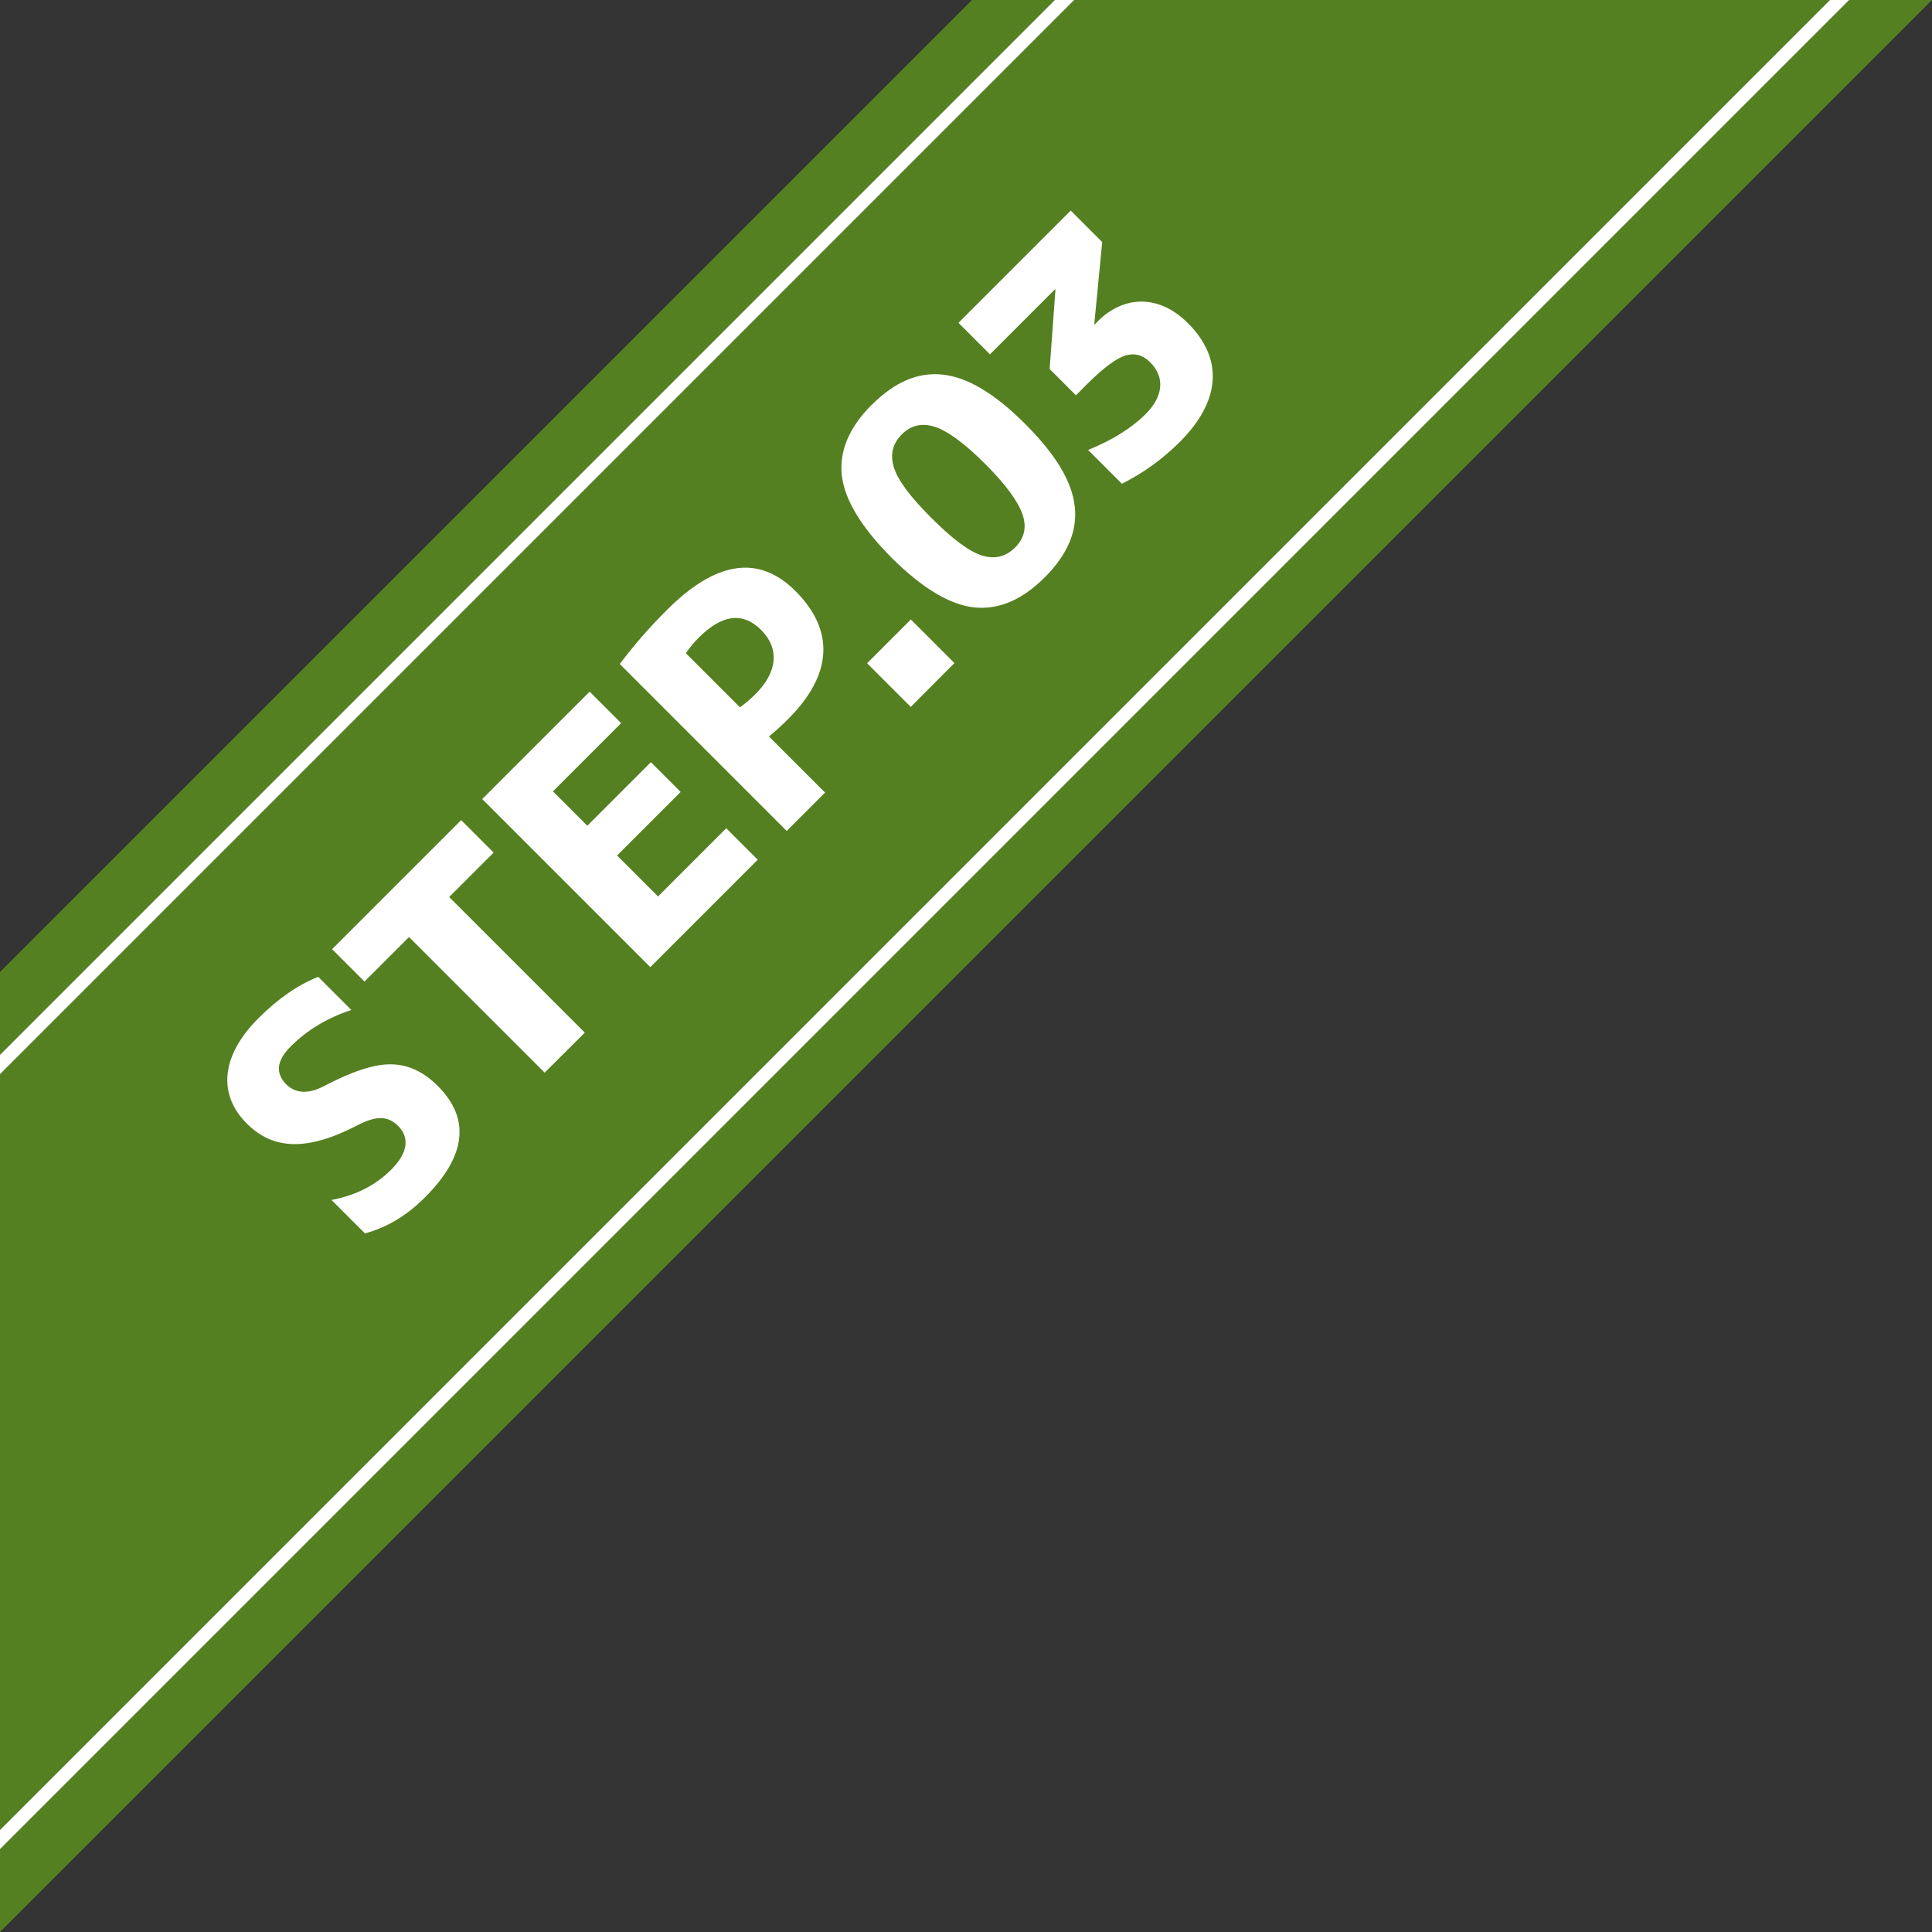
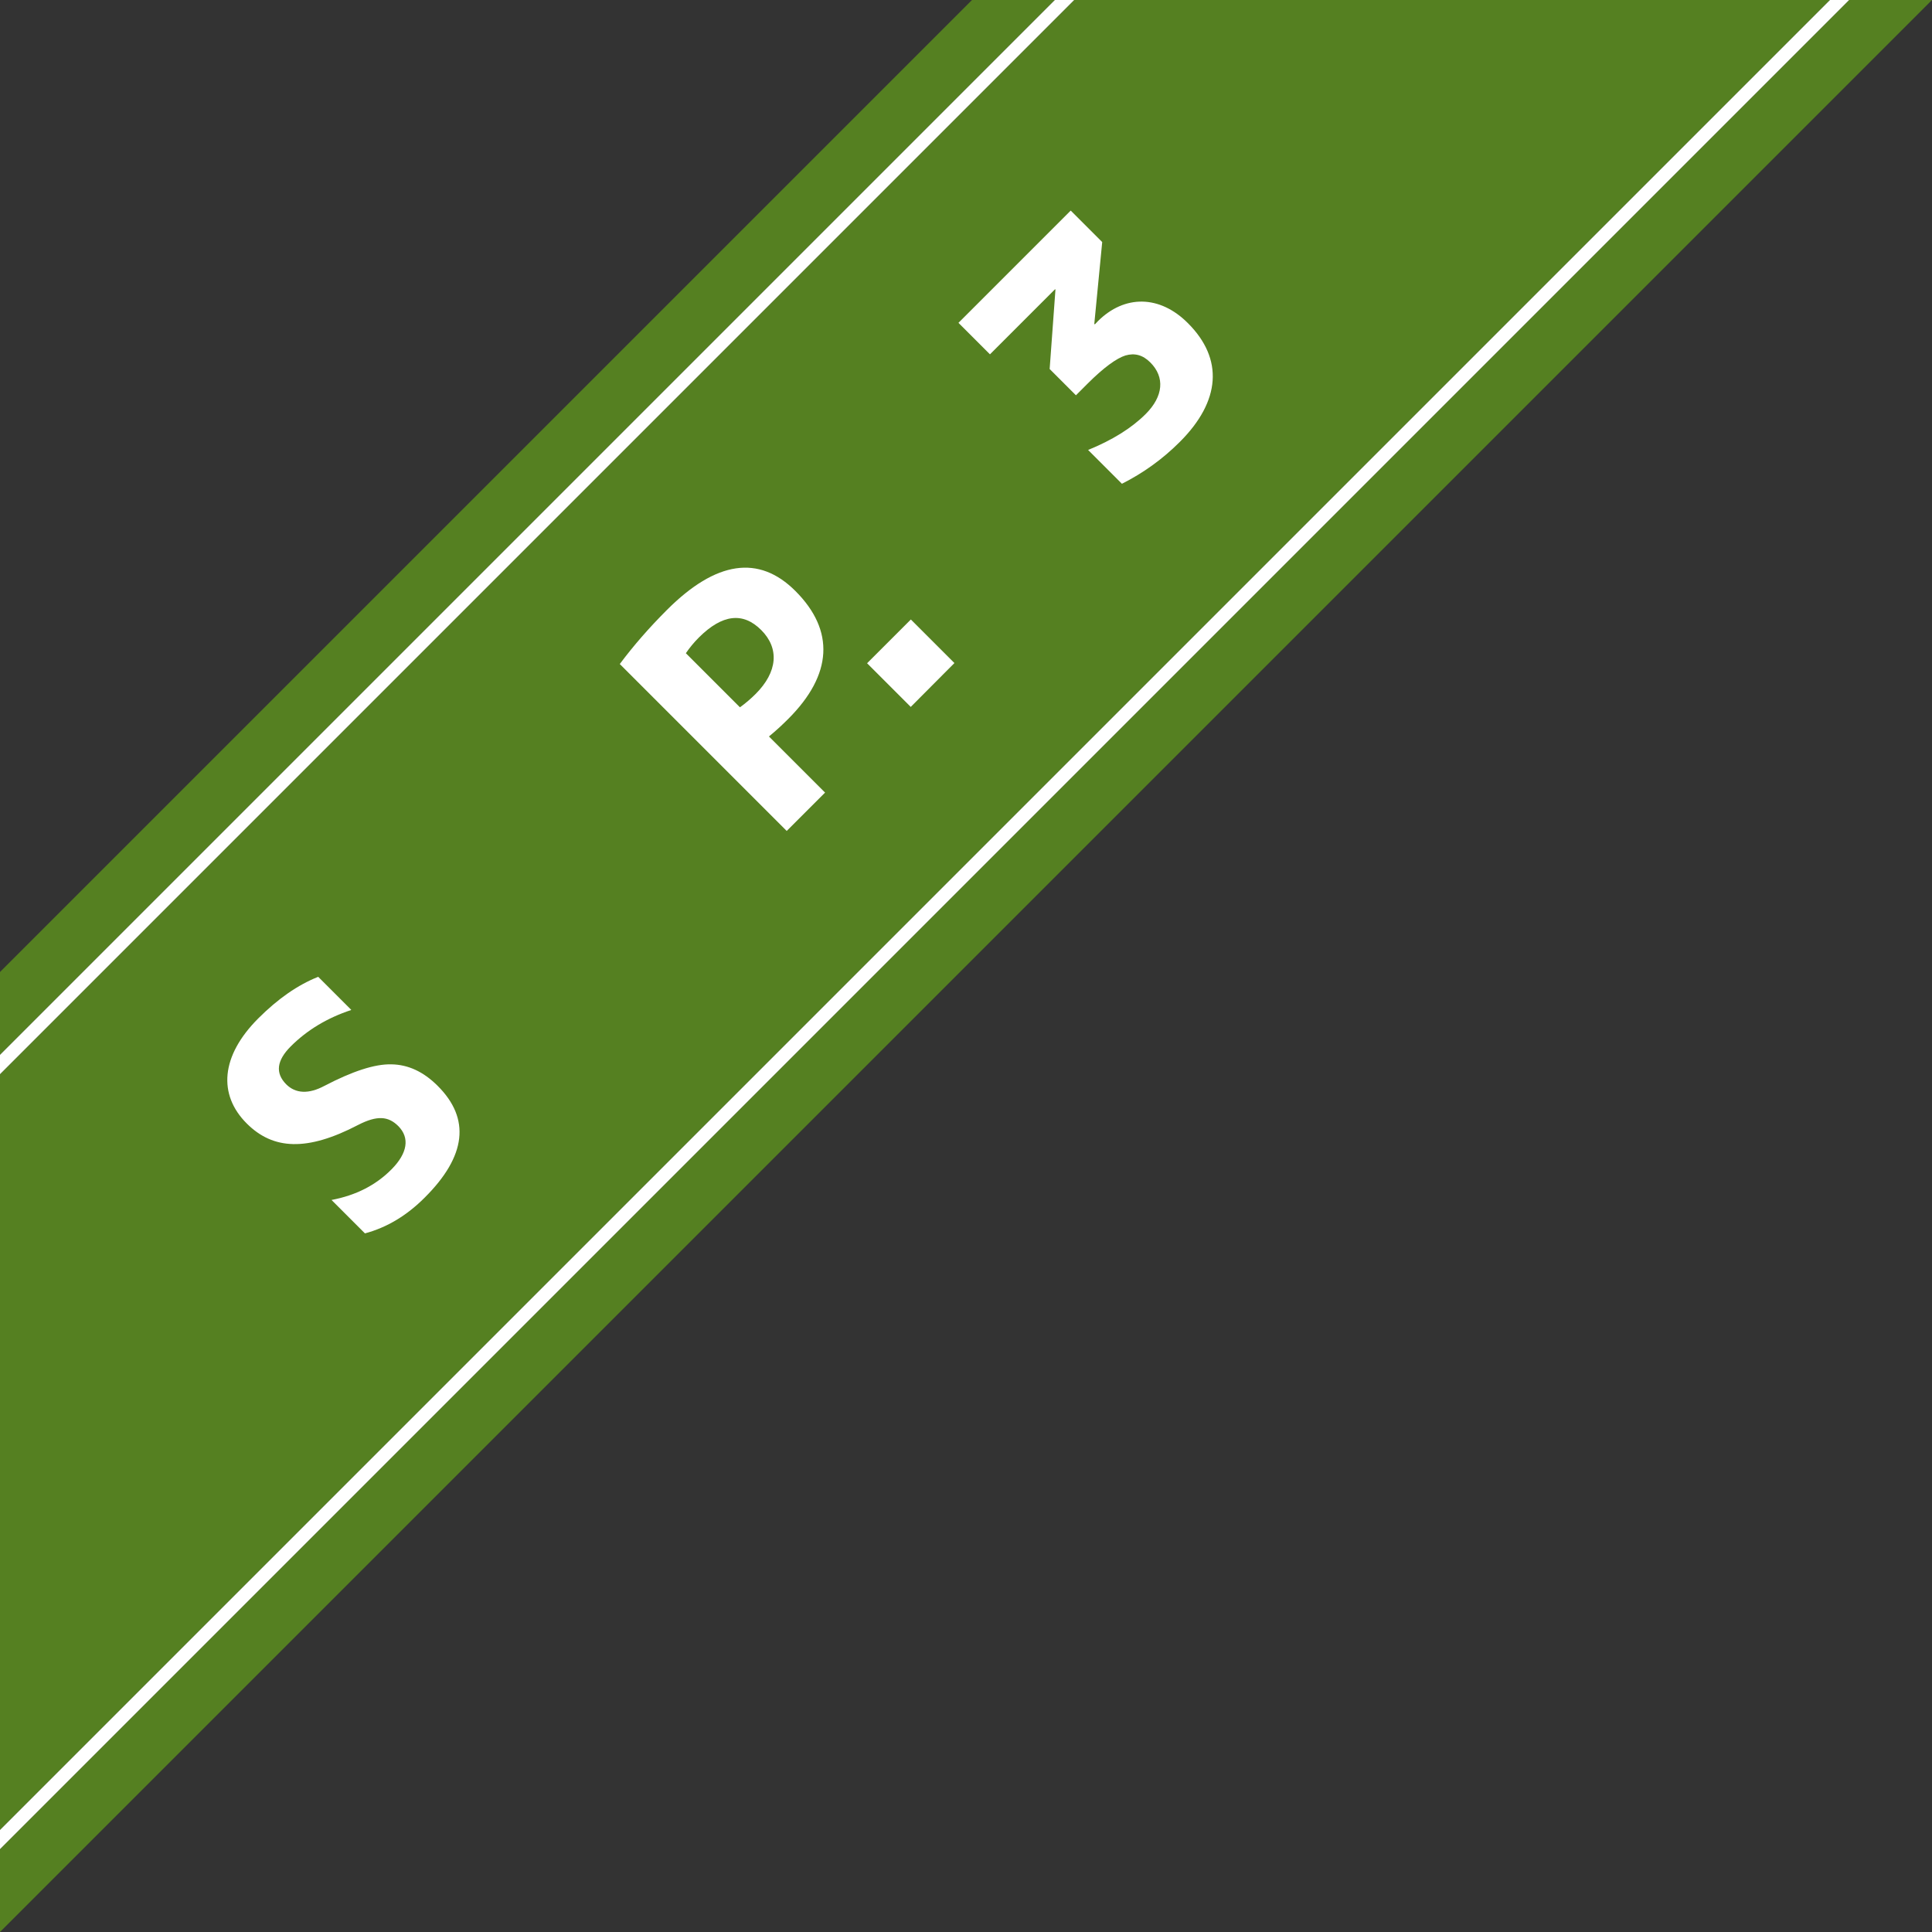
<svg xmlns="http://www.w3.org/2000/svg" id="_レイヤー_2" data-name="レイヤー 2" viewBox="0 0 100 100">
  <rect x="0" y="0" width="100" height="100" fill="#333333" stroke="none" />
  <defs>
    <style>
      .cls-1 {
        fill: #558021;
      }

      .cls-1, .cls-2 {
        stroke-width: 0px;
      }

      .cls-2 {
        fill: #fff;
      }
    </style>
  </defs>
  <g id="_レイヤー_1-2" data-name="レイヤー 1">
    <g>
      <polygon class="cls-1" points="95.71 0 0 95.71 0 100 100 0 95.71 0" />
      <polygon class="cls-1" points="54.6 0 50.31 0 0 50.31 0 54.6 54.6 0" />
      <polygon class="cls-1" points="55.6 0 0 55.6 0 94.72 94.72 0 55.6 0" />
      <polygon class="cls-2" points="54.6 0 0 54.6 0 55.6 55.6 0 54.6 0" />
      <polygon class="cls-2" points="0 94.72 0 95.71 95.71 0 94.72 0 0 94.72" />
      <g>
        <path class="cls-2" d="M18.17,52.28c-1.24.41-2.28,1.04-3.12,1.88-.73.73-.81,1.38-.24,1.96.49.49,1.17.52,1.99.08,1.44-.75,2.59-1.13,3.45-1.11.87.01,1.67.38,2.4,1.11,1.71,1.7,1.49,3.64-.67,5.79-.92.92-1.94,1.54-3.09,1.85l-1.73-1.73c1.26-.24,2.29-.76,3.11-1.59s.95-1.62.35-2.23c-.52-.52-1.1-.57-2.09-.06-2.63,1.37-4.39,1.29-5.76-.08-1.49-1.49-1.35-3.49.6-5.44,1.01-1.01,2.04-1.73,3.1-2.15l1.71,1.71Z" />
-         <path class="cls-2" d="M18.87,50.81l-1.68-1.68,6.68-6.68,1.68,1.68-2.3,2.3,7.02,7.02-2.08,2.07-7.02-7.02-2.3,2.3Z" />
-         <path class="cls-2" d="M30.52,35.8l1.63,1.63-3.53,3.53,1.78,1.78,3.29-3.29,1.54,1.54-3.29,3.29,2.12,2.12,3.53-3.53,1.63,1.63-5.56,5.56-8.7-8.7,5.56-5.56Z" />
        <path class="cls-2" d="M42.71,41.02l-1.99,1.99-8.64-8.64c.7-.94,1.51-1.87,2.44-2.8,2.54-2.54,4.76-2.87,6.65-.98,2.05,2.05,1.92,4.33-.37,6.62-.29.29-.62.6-1,.91l2.91,2.91ZM38.3,36.61c.29-.21.56-.44.81-.69,1.14-1.14,1.24-2.36.29-3.31-.94-.94-2.01-.82-3.22.38-.26.26-.49.54-.68.82l2.8,2.8Z" />
        <path class="cls-2" d="M47.14,32.06l2.26,2.26-2.26,2.27-2.26-2.26,2.27-2.27Z" />
-         <path class="cls-2" d="M45.14,20.94c1.17-1.17,2.38-1.69,3.65-1.55,1.28.13,2.7.98,4.28,2.56,1.59,1.59,2.43,3,2.56,4.28.14,1.26-.38,2.48-1.55,3.65-1.17,1.17-2.38,1.69-3.66,1.56-1.26-.14-2.68-.99-4.27-2.57-1.58-1.59-2.43-3-2.58-4.27-.13-1.28.39-2.49,1.56-3.66ZM52.54,28.34c.48-.48.61-1.04.39-1.7s-.85-1.54-1.93-2.62-1.96-1.72-2.62-1.93-1.23-.08-1.7.39c-.48.48-.62,1.05-.41,1.72s.86,1.53,1.94,2.61,1.94,1.73,2.61,1.94,1.24.07,1.72-.41Z" />
        <path class="cls-2" d="M56.65,16.77l.02.02.15-.16c1.38-1.38,3.21-1.37,4.67.1,1.85,1.85,1.69,4.03-.42,6.14-.91.91-1.91,1.62-3,2.17l-1.75-1.75c1.25-.51,2.25-1.13,2.98-1.86.92-.92,1-1.91.24-2.67-.39-.39-.81-.5-1.29-.36-.45.14-1.12.62-1.96,1.46l-.6.6-1.36-1.36.3-4.11-.02-.02-3.37,3.37-1.63-1.63,5.81-5.81,1.63,1.63-.41,4.24Z" />
      </g>
    </g>
  </g>
</svg>